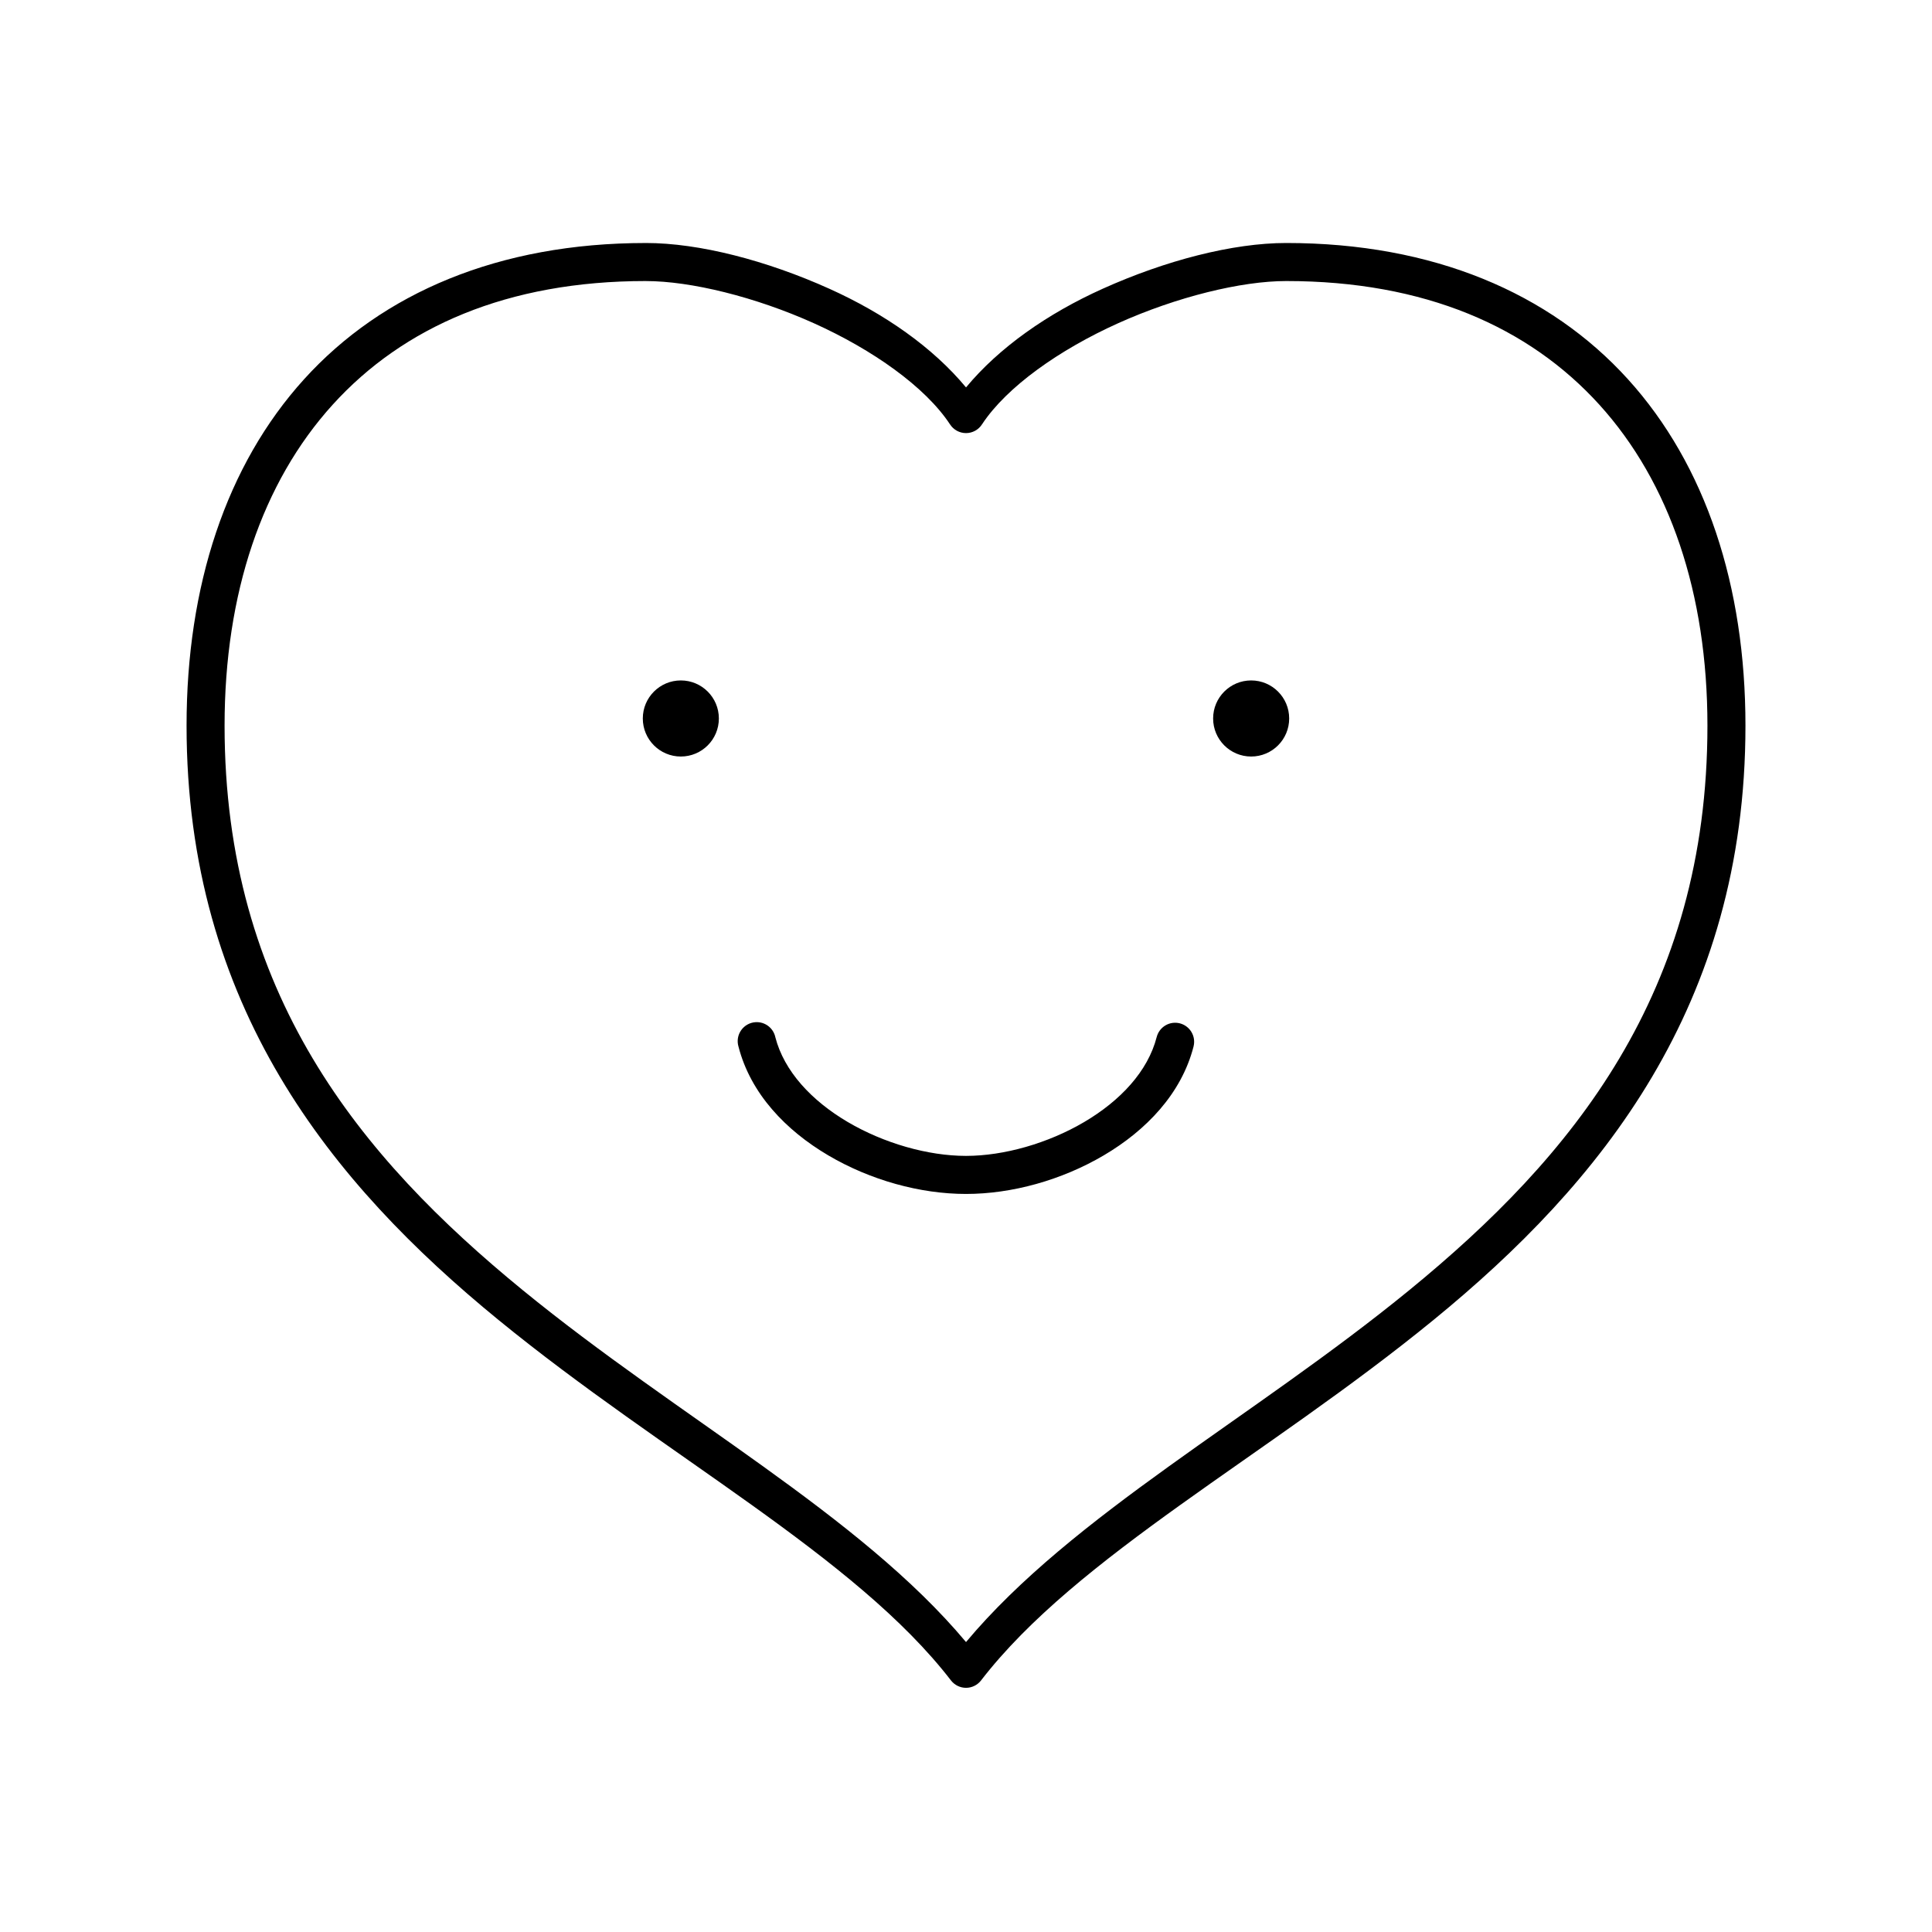
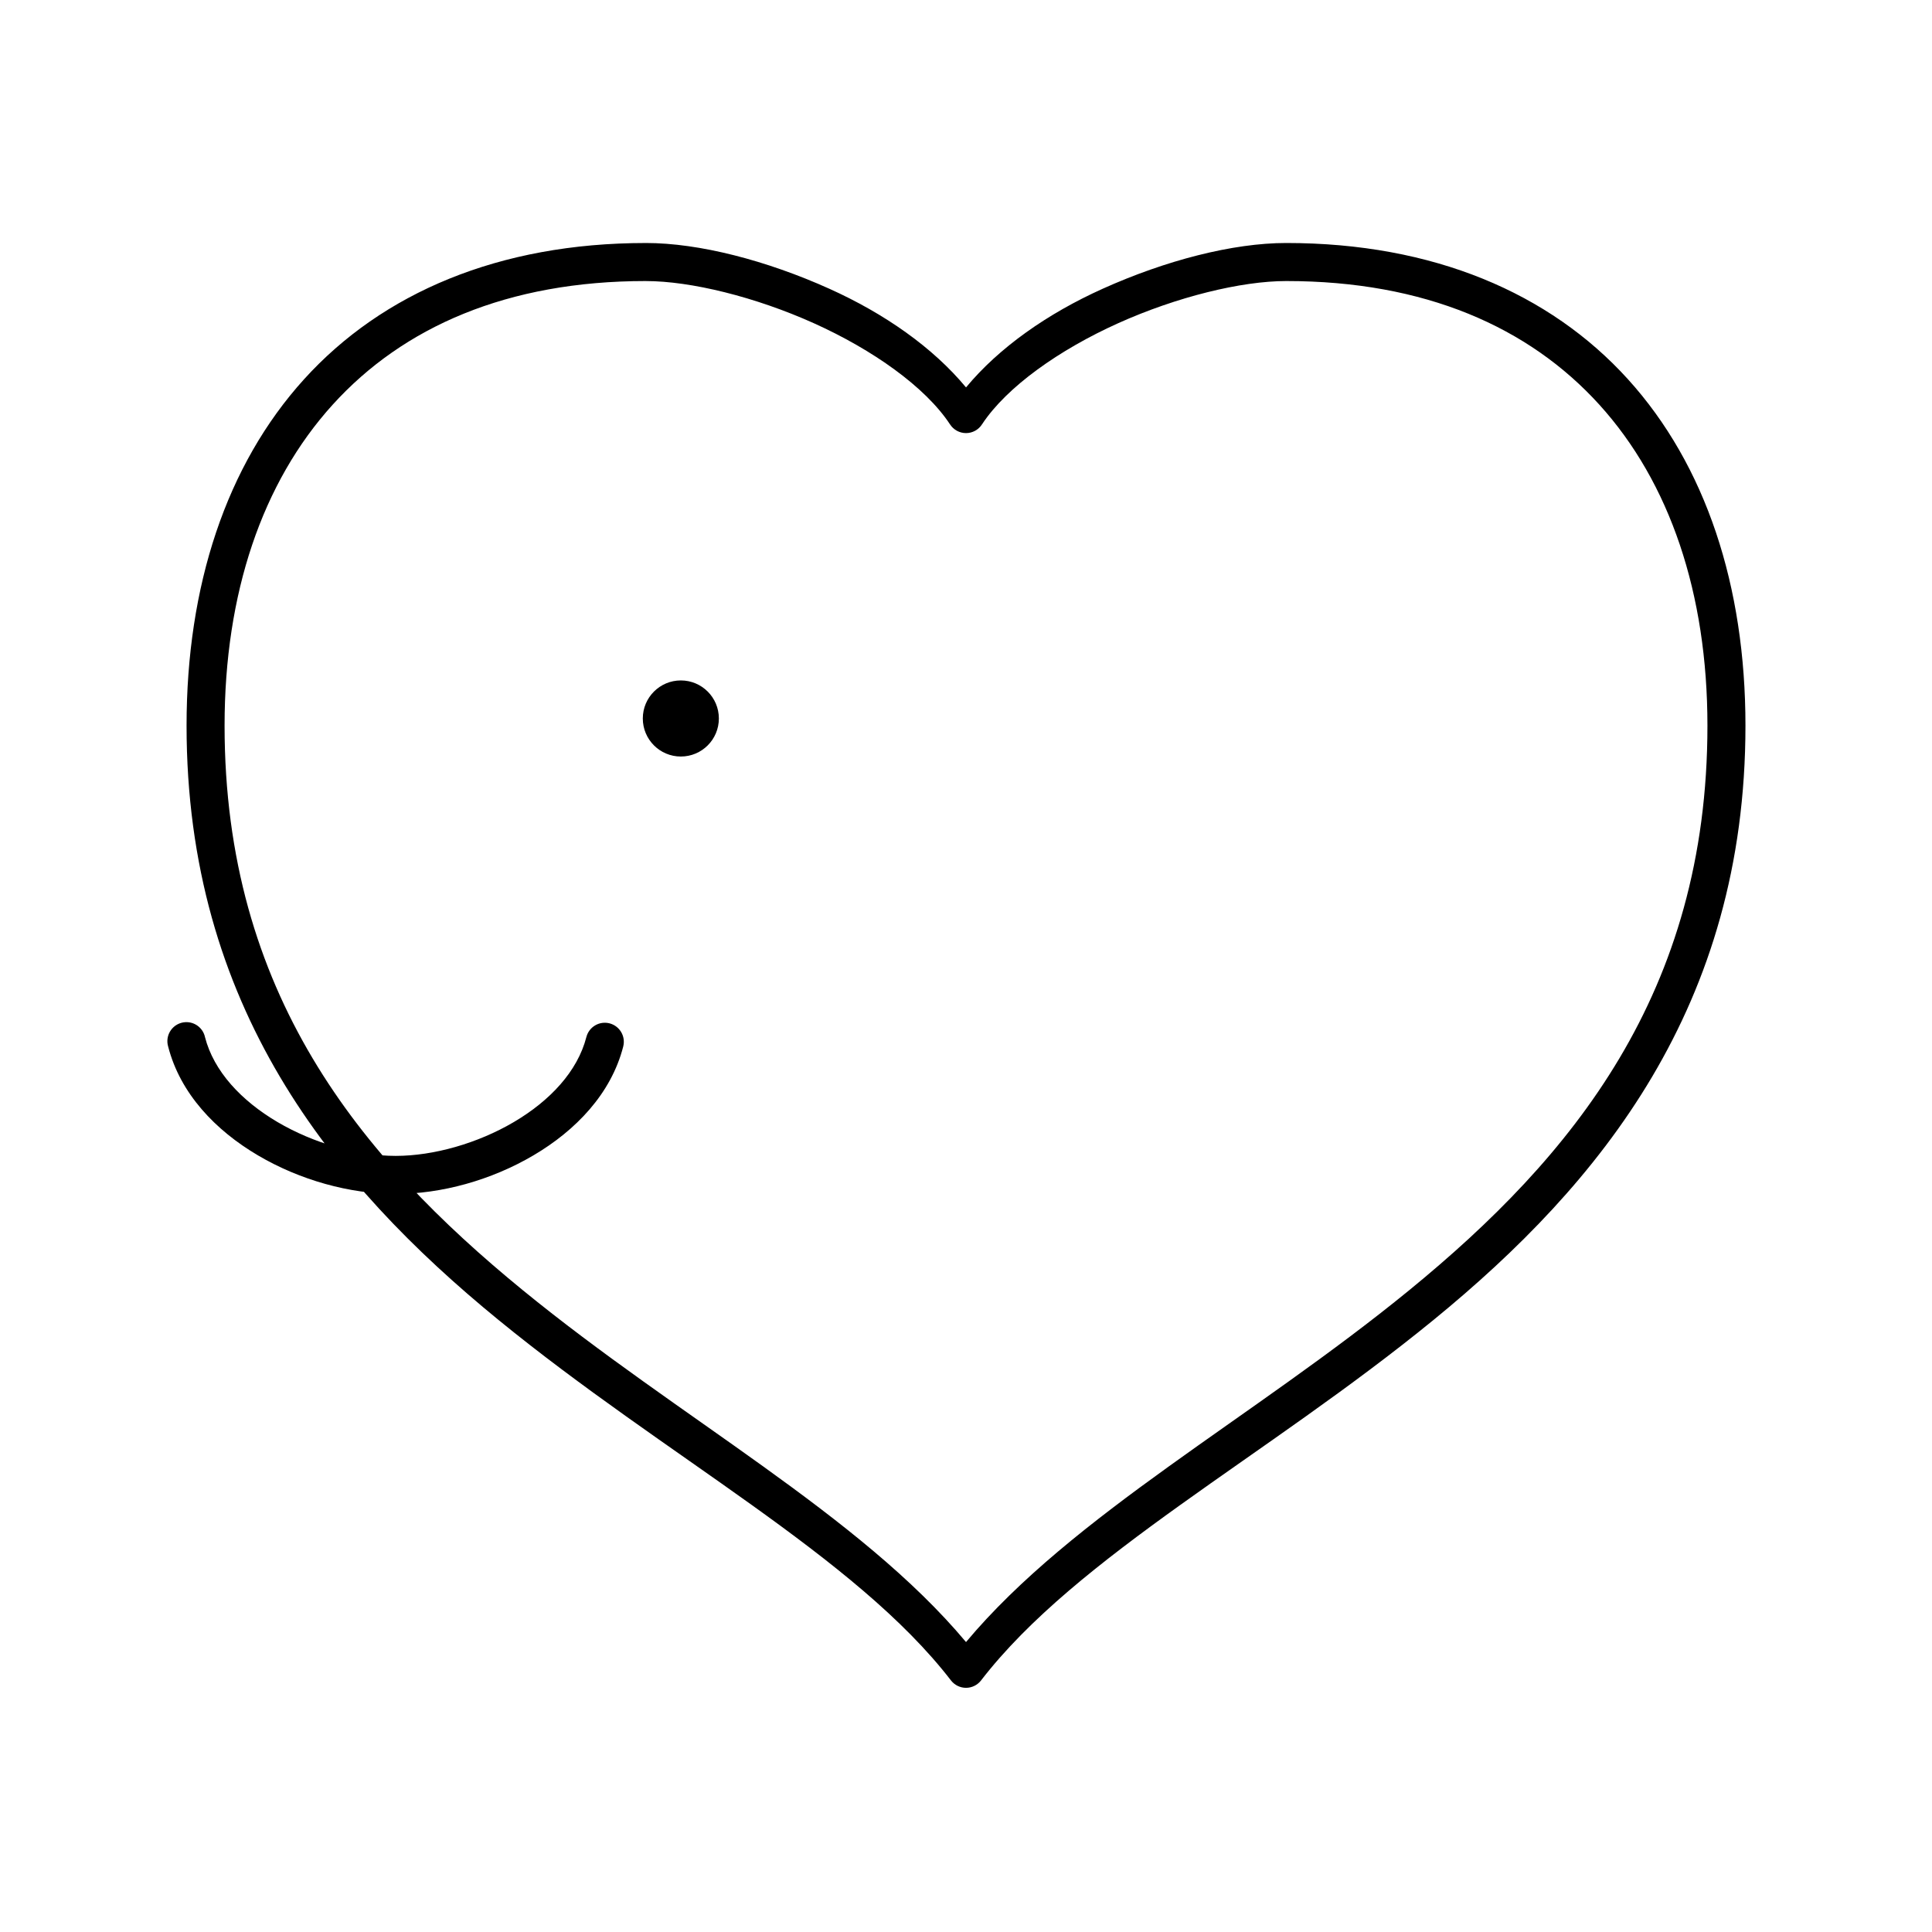
<svg xmlns="http://www.w3.org/2000/svg" fill="#000000" width="800px" height="800px" version="1.1" viewBox="144 144 512 512">
-   <path d="m315.14 208.4c-38.953 0-69.828 13.242-90.527 36.07-20.699 22.82-31.172 54.887-31.172 91.82 0 74.312 38.379 121.3 82.656 157.5 44.277 36.195 94.559 62.59 119.97 95.605 0.957 1.195 2.406 1.895 3.938 1.895s2.977-0.699 3.934-1.895c25.41-33.016 75.691-59.406 119.97-95.605 44.281-36.195 82.656-83.191 82.656-157.5 0-36.934-10.473-69-31.172-91.824-20.699-22.824-51.574-36.07-90.527-36.07-14.18 0-32 4.629-48.648 12.129-14.59 6.57-27.426 15.547-36.211 26.145-8.785-10.602-21.621-19.578-36.211-26.145-16.652-7.496-34.469-12.129-48.648-12.129zm0 10.082c11.902 0 28.996 4.18 44.555 11.184 15.559 7.004 29.512 16.852 36.055 26.777v-0.004c0.926 1.453 2.531 2.336 4.254 2.336s3.324-0.883 4.25-2.336c6.543-9.926 20.496-19.773 36.055-26.777 15.559-7.004 32.652-11.184 44.555-11.184 36.695 0 64.281 12.152 82.973 32.762 18.691 20.609 28.652 50.031 28.652 85.051 0 70.875-35.82 114.3-79.035 149.63-41.477 33.906-89.176 59.48-117.45 93.242-28.273-33.762-75.977-59.336-117.45-93.242-43.215-35.324-79.039-78.754-79.039-149.63 0-35.023 9.965-64.441 28.652-85.051 18.691-20.609 46.277-32.762 82.973-32.762zm9.289 105.84c-5.566 0-10.078 4.512-10.078 10.082 0 5.566 4.512 10.082 10.078 10.082 5.566 0 10.078-4.512 10.078-10.082 0-5.566-4.512-10.082-10.078-10.082zm151.14 0c-5.566 0-10.078 4.512-10.078 10.082 0 5.566 4.512 10.082 10.078 10.082 5.566 0 10.078-4.512 10.078-10.082 0-5.566-4.512-10.082-10.078-10.082zm-131.3 90.566v-0.004c-1.539 0.082-2.957 0.867-3.848 2.125-0.891 1.258-1.156 2.856-0.719 4.336 3.211 12.504 12.574 22.223 23.773 28.824 11.199 6.602 24.391 10.238 36.527 10.238s25.328-3.637 36.527-10.238c11.199-6.602 20.562-16.32 23.773-28.824h-0.004c0.336-1.297 0.145-2.672-0.535-3.824-0.68-1.152-1.789-1.988-3.082-2.324-1.297-0.332-2.672-0.141-3.824 0.543-1.152 0.68-1.984 1.789-2.32 3.082-2.332 9.086-9.633 16.879-19.207 22.523s-21.266 8.977-31.332 8.977-21.754-3.336-31.332-8.977c-9.574-5.644-16.875-13.438-19.207-22.523h0.004c-0.535-2.406-2.734-4.07-5.195-3.938z" />
+   <path d="m315.14 208.4c-38.953 0-69.828 13.242-90.527 36.07-20.699 22.82-31.172 54.887-31.172 91.82 0 74.312 38.379 121.3 82.656 157.5 44.277 36.195 94.559 62.59 119.97 95.605 0.957 1.195 2.406 1.895 3.938 1.895s2.977-0.699 3.934-1.895c25.41-33.016 75.691-59.406 119.97-95.605 44.281-36.195 82.656-83.191 82.656-157.5 0-36.934-10.473-69-31.172-91.824-20.699-22.824-51.574-36.07-90.527-36.07-14.18 0-32 4.629-48.648 12.129-14.59 6.57-27.426 15.547-36.211 26.145-8.785-10.602-21.621-19.578-36.211-26.145-16.652-7.496-34.469-12.129-48.648-12.129zm0 10.082c11.902 0 28.996 4.18 44.555 11.184 15.559 7.004 29.512 16.852 36.055 26.777v-0.004c0.926 1.453 2.531 2.336 4.254 2.336s3.324-0.883 4.25-2.336c6.543-9.926 20.496-19.773 36.055-26.777 15.559-7.004 32.652-11.184 44.555-11.184 36.695 0 64.281 12.152 82.973 32.762 18.691 20.609 28.652 50.031 28.652 85.051 0 70.875-35.82 114.3-79.035 149.63-41.477 33.906-89.176 59.48-117.45 93.242-28.273-33.762-75.977-59.336-117.45-93.242-43.215-35.324-79.039-78.754-79.039-149.63 0-35.023 9.965-64.441 28.652-85.051 18.691-20.609 46.277-32.762 82.973-32.762zm9.289 105.84c-5.566 0-10.078 4.512-10.078 10.082 0 5.566 4.512 10.082 10.078 10.082 5.566 0 10.078-4.512 10.078-10.082 0-5.566-4.512-10.082-10.078-10.082zc-5.566 0-10.078 4.512-10.078 10.082 0 5.566 4.512 10.082 10.078 10.082 5.566 0 10.078-4.512 10.078-10.082 0-5.566-4.512-10.082-10.078-10.082zm-131.3 90.566v-0.004c-1.539 0.082-2.957 0.867-3.848 2.125-0.891 1.258-1.156 2.856-0.719 4.336 3.211 12.504 12.574 22.223 23.773 28.824 11.199 6.602 24.391 10.238 36.527 10.238s25.328-3.637 36.527-10.238c11.199-6.602 20.562-16.32 23.773-28.824h-0.004c0.336-1.297 0.145-2.672-0.535-3.824-0.68-1.152-1.789-1.988-3.082-2.324-1.297-0.332-2.672-0.141-3.824 0.543-1.152 0.68-1.984 1.789-2.32 3.082-2.332 9.086-9.633 16.879-19.207 22.523s-21.266 8.977-31.332 8.977-21.754-3.336-31.332-8.977c-9.574-5.644-16.875-13.438-19.207-22.523h0.004c-0.535-2.406-2.734-4.07-5.195-3.938z" />
</svg>